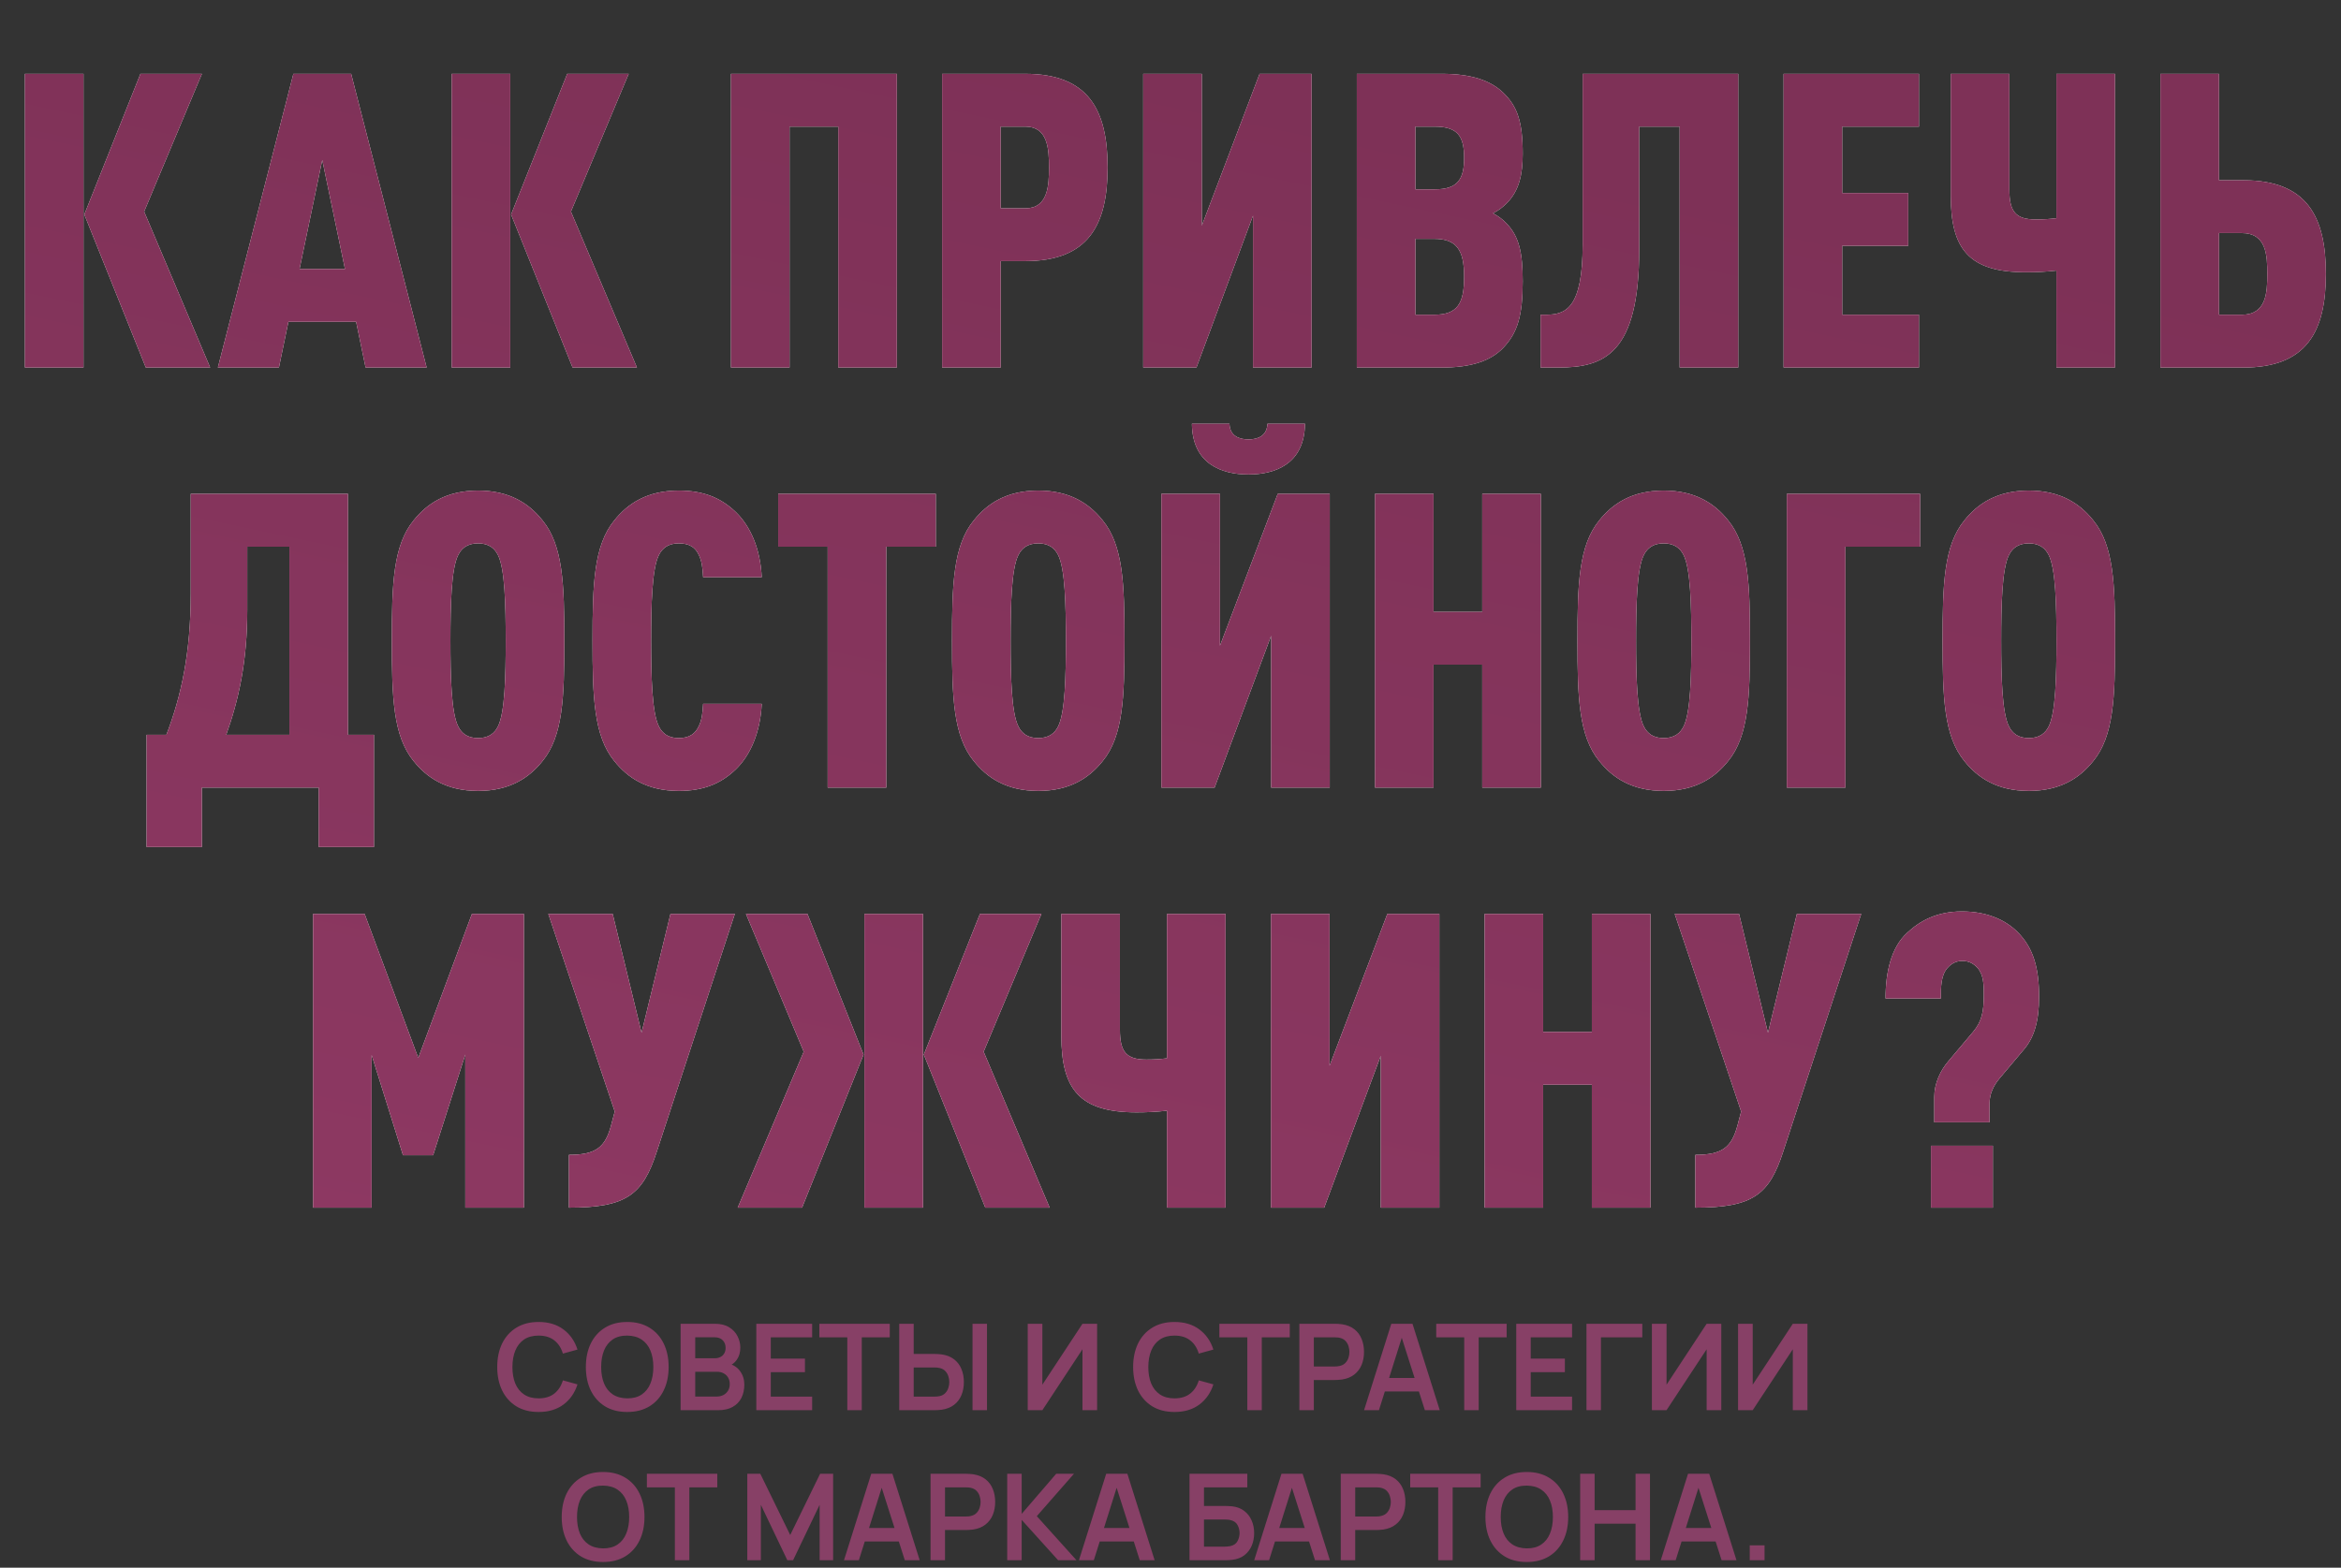
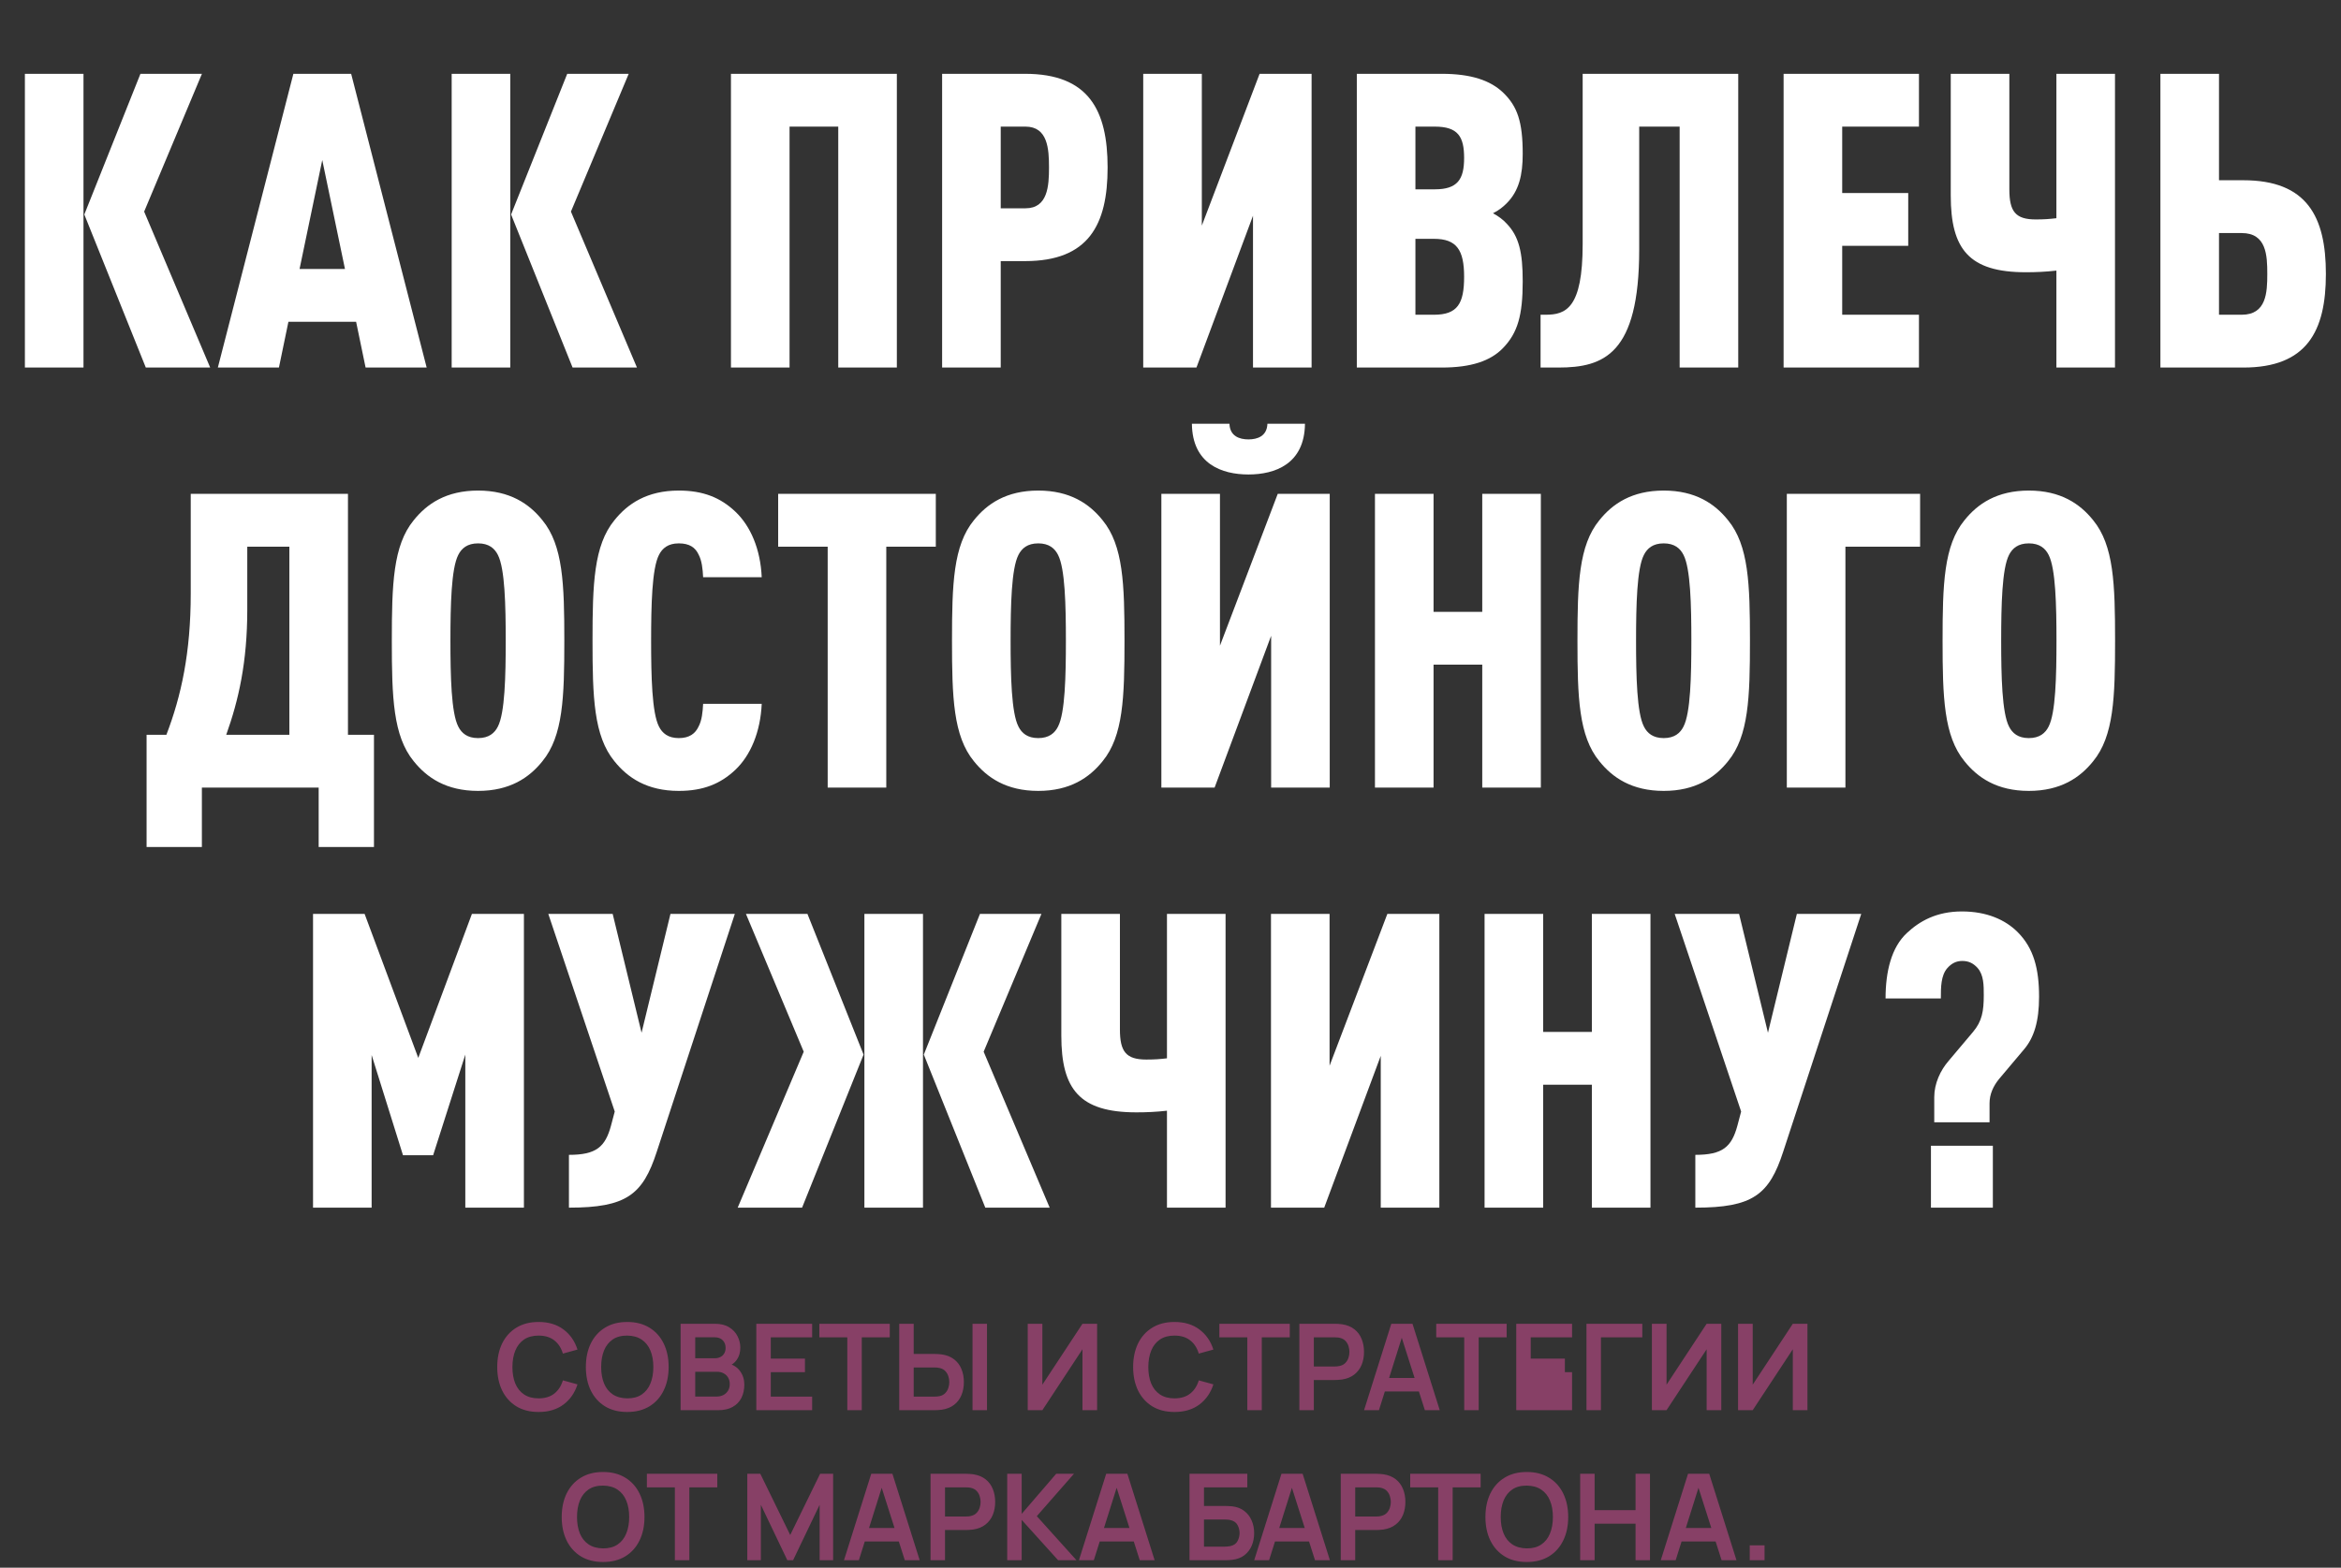
<svg xmlns="http://www.w3.org/2000/svg" width="312" height="209" viewBox="0 0 312 209" fill="none">
  <rect x="0" y="0" width="312" height="209" fill="#333333" stroke="none" />
  <path d="M11.127 49H3.317V9.84H11.127V49ZM28.012 49H19.432L11.237 28.595L18.717 9.84H26.912L19.212 28.21L28.012 49ZM56.865 49H48.725L47.46 42.895H38.44L37.175 49H29.035L39.1 9.84H46.8L56.865 49ZM45.975 35.855L42.95 21.335L39.925 35.855H45.975ZM68.007 49H60.197V9.84H68.007V49ZM84.892 49H76.312L68.117 28.595L75.597 9.84H83.792L76.092 28.21L84.892 49ZM119.529 49H111.719V16.88H105.229V49H97.419V9.84H119.529V49ZM147.618 22.325C147.618 29.97 145.088 34.81 136.618 34.81H133.373V49H125.563V9.84H136.618C145.088 9.84 147.618 14.68 147.618 22.325ZM139.808 22.325C139.808 19.85 139.643 16.88 136.673 16.88H133.373V27.77H136.673C139.643 27.77 139.808 24.8 139.808 22.325ZM174.805 49H166.995V28.76L159.46 49H152.365V9.84H160.175V30.08L167.875 9.84H174.805V49ZM202.942 37.505C202.942 42.015 202.282 44.38 200.302 46.415C198.652 48.12 196.067 49 192.162 49H180.832V9.84H192.162C196.067 9.84 198.652 10.72 200.357 12.37C202.227 14.185 202.942 16.22 202.942 20.51C202.942 23.315 202.447 25.46 200.797 27.11C200.302 27.605 199.752 28.045 198.982 28.43C199.697 28.815 200.357 29.31 200.797 29.805C202.447 31.51 202.942 33.655 202.942 37.505ZM195.132 36.9C195.132 33.325 194.142 31.84 191.117 31.84H188.642V41.96H191.117C194.252 41.96 195.132 40.475 195.132 36.9ZM195.132 21.06C195.132 18.2 194.307 16.88 191.227 16.88H188.642V25.24H191.227C194.252 25.24 195.132 23.92 195.132 21.06ZM231.667 49H223.857V16.88H218.467V33.27C218.467 47.24 213.737 49 207.687 49H205.322V41.96H205.982C208.677 41.96 210.932 41.135 210.932 32.555V9.84H231.667V49ZM255.752 49H237.712V9.84H255.752V16.88H245.522V25.735H254.322V32.775H245.522V41.96H255.752V49ZM281.879 49H274.069V36.075C272.639 36.24 271.319 36.295 269.999 36.295C262.409 36.295 259.989 33.215 259.989 26.065V9.84H267.799V25.24C267.799 28.21 268.624 29.255 271.319 29.255C272.474 29.255 273.134 29.2 274.069 29.09V9.84H281.879V49ZM309.986 36.515C309.986 44.16 307.456 49 298.986 49H287.931V9.84H295.741V24.03H298.986C307.456 24.03 309.986 28.87 309.986 36.515ZM302.176 36.515C302.176 34.04 302.066 31.07 298.766 31.07H295.741V41.96H298.766C302.066 41.96 302.176 38.99 302.176 36.515ZM49.841 112.92H42.471V105H26.906V112.92H19.536V97.96H22.176C24.156 92.79 25.421 87.015 25.421 79.15V65.84H46.376V97.96H49.841V112.92ZM38.566 97.96V72.88H32.956V81.295C32.956 88.28 31.801 93.34 30.151 97.96H38.566ZM75.211 85.42C75.211 92.955 75.046 98.125 72.296 101.48C70.536 103.68 67.951 105.44 63.716 105.44C59.481 105.44 56.896 103.68 55.136 101.48C52.386 98.125 52.221 92.955 52.221 85.42C52.221 77.885 52.386 72.715 55.136 69.36C56.896 67.16 59.481 65.4 63.716 65.4C67.951 65.4 70.536 67.16 72.296 69.36C75.046 72.715 75.211 77.885 75.211 85.42ZM67.401 85.42C67.401 80.69 67.291 75.795 66.356 73.98C65.916 73.1 65.146 72.44 63.716 72.44C62.286 72.44 61.516 73.1 61.076 73.98C60.141 75.795 60.031 80.69 60.031 85.42C60.031 90.15 60.141 95.045 61.076 96.86C61.516 97.74 62.286 98.4 63.716 98.4C65.146 98.4 65.916 97.74 66.356 96.86C67.291 95.045 67.401 90.15 67.401 85.42ZM101.519 93.835C101.354 97.575 100.034 100.71 97.999 102.635C96.019 104.505 93.709 105.44 90.464 105.44C86.229 105.44 83.644 103.68 81.884 101.48C79.134 98.125 78.969 92.955 78.969 85.42C78.969 77.885 79.134 72.715 81.884 69.36C83.644 67.16 86.229 65.4 90.464 65.4C93.709 65.4 96.019 66.335 97.999 68.205C100.034 70.13 101.354 73.21 101.519 76.95H93.709C93.654 75.85 93.544 74.75 93.104 73.925C92.664 72.99 91.894 72.44 90.464 72.44C89.034 72.44 88.264 73.1 87.824 73.98C86.889 75.795 86.779 80.69 86.779 85.42C86.779 90.15 86.889 95.045 87.824 96.86C88.264 97.74 89.034 98.4 90.464 98.4C91.894 98.4 92.664 97.795 93.104 96.86C93.544 96.035 93.654 94.935 93.709 93.835H101.519ZM124.721 72.88H118.121V105H110.311V72.88H103.711V65.84H124.721V72.88ZM149.869 85.42C149.869 92.955 149.704 98.125 146.954 101.48C145.194 103.68 142.609 105.44 138.374 105.44C134.139 105.44 131.554 103.68 129.794 101.48C127.044 98.125 126.879 92.955 126.879 85.42C126.879 77.885 127.044 72.715 129.794 69.36C131.554 67.16 134.139 65.4 138.374 65.4C142.609 65.4 145.194 67.16 146.954 69.36C149.704 72.715 149.869 77.885 149.869 85.42ZM142.059 85.42C142.059 80.69 141.949 75.795 141.014 73.98C140.574 73.1 139.804 72.44 138.374 72.44C136.944 72.44 136.174 73.1 135.734 73.98C134.799 75.795 134.689 80.69 134.689 85.42C134.689 90.15 134.799 95.045 135.734 96.86C136.174 97.74 136.944 98.4 138.374 98.4C139.804 98.4 140.574 97.74 141.014 96.86C141.949 95.045 142.059 90.15 142.059 85.42ZM177.222 105H169.412V84.76L161.877 105H154.782V65.84H162.592V86.08L170.292 65.84H177.222V105ZM173.922 56.49C173.867 61.88 169.907 63.255 166.387 63.255C162.867 63.255 158.907 61.88 158.852 56.49H163.857C163.912 58.14 165.177 58.58 166.387 58.58C167.597 58.58 168.862 58.14 168.917 56.49H173.922ZM205.359 105H197.549V88.61H191.059V105H183.249V65.84H191.059V81.57H197.549V65.84H205.359V105ZM233.228 85.42C233.228 92.955 233.063 98.125 230.313 101.48C228.553 103.68 225.968 105.44 221.733 105.44C217.498 105.44 214.913 103.68 213.153 101.48C210.403 98.125 210.238 92.955 210.238 85.42C210.238 77.885 210.403 72.715 213.153 69.36C214.913 67.16 217.498 65.4 221.733 65.4C225.968 65.4 228.553 67.16 230.313 69.36C233.063 72.715 233.228 77.885 233.228 85.42ZM225.418 85.42C225.418 80.69 225.308 75.795 224.373 73.98C223.933 73.1 223.163 72.44 221.733 72.44C220.303 72.44 219.533 73.1 219.093 73.98C218.158 75.795 218.048 80.69 218.048 85.42C218.048 90.15 218.158 95.045 219.093 96.86C219.533 97.74 220.303 98.4 221.733 98.4C223.163 98.4 223.933 97.74 224.373 96.86C225.308 95.045 225.418 90.15 225.418 85.42ZM255.906 72.88H245.951V105H238.141V65.84H255.906V72.88ZM281.89 85.42C281.89 92.955 281.725 98.125 278.975 101.48C277.215 103.68 274.63 105.44 270.395 105.44C266.16 105.44 263.575 103.68 261.815 101.48C259.065 98.125 258.9 92.955 258.9 85.42C258.9 77.885 259.065 72.715 261.815 69.36C263.575 67.16 266.16 65.4 270.395 65.4C274.63 65.4 277.215 67.16 278.975 69.36C281.725 72.715 281.89 77.885 281.89 85.42ZM274.08 85.42C274.08 80.69 273.97 75.795 273.035 73.98C272.595 73.1 271.825 72.44 270.395 72.44C268.965 72.44 268.195 73.1 267.755 73.98C266.82 75.795 266.71 80.69 266.71 85.42C266.71 90.15 266.82 95.045 267.755 96.86C268.195 97.74 268.965 98.4 270.395 98.4C271.825 98.4 272.595 97.74 273.035 96.86C273.97 95.045 274.08 90.15 274.08 85.42ZM69.825 161H62.015V140.595L57.725 154.015H53.71L49.53 140.65V161H41.72V121.84H48.595L55.745 141.035L62.895 121.84H69.825V161ZM97.936 121.84L87.54 153.52C85.671 159.295 83.471 161 75.826 161V153.96C79.456 153.96 80.665 152.915 81.436 150.055L81.93 148.185L73.076 121.84H81.656L85.505 137.68L89.356 121.84H97.936ZM139.898 161H131.318L123.123 140.595L130.603 121.84H138.798L131.098 140.21L139.898 161ZM123.013 161H115.203V121.84H123.013V161ZM115.093 140.595L106.898 161H98.318L107.118 140.21L99.418 121.84H107.613L115.093 140.595ZM163.339 161H155.529V148.075C154.099 148.24 152.779 148.295 151.459 148.295C143.869 148.295 141.449 145.215 141.449 138.065V121.84H149.259V137.24C149.259 140.21 150.084 141.255 152.779 141.255C153.934 141.255 154.594 141.2 155.529 141.09V121.84H163.339V161ZM191.831 161H184.021V140.76L176.486 161H169.391V121.84H177.201V142.08L184.901 121.84H191.831V161ZM219.968 161H212.158V144.61H205.668V161H197.858V121.84H205.668V137.57H212.158V121.84H219.968V161ZM248.058 121.84L237.663 153.52C235.793 159.295 233.593 161 225.948 161V153.96C229.578 153.96 230.788 152.915 231.558 150.055L232.053 148.185L223.198 121.84H231.778L235.628 137.68L239.478 121.84H248.058ZM271.76 132.895C271.76 136.14 271.1 138.34 269.725 139.935L266.48 143.785C265.655 144.775 265.16 145.875 265.16 147.085V149.615H257.79V146.26C257.79 144.445 258.615 142.685 259.715 141.42L262.96 137.57C264.17 136.14 264.39 134.765 264.39 132.675C264.39 131.355 264.39 129.98 263.565 129.045C263.015 128.44 262.41 128.11 261.53 128.11C260.705 128.11 260.1 128.44 259.55 129.045C258.67 130.035 258.67 131.63 258.67 133.115H251.3C251.3 129.54 252.07 126.295 254.16 124.37C255.81 122.83 258.065 121.51 261.475 121.51C264.775 121.51 267.25 122.61 268.9 124.26C271.045 126.405 271.76 129.155 271.76 132.895ZM265.6 161H257.35V152.75H265.6V161Z" fill="white" />
-   <path d="M11.127 49H3.317V9.84H11.127V49ZM28.012 49H19.432L11.237 28.595L18.717 9.84H26.912L19.212 28.21L28.012 49ZM56.865 49H48.725L47.46 42.895H38.44L37.175 49H29.035L39.1 9.84H46.8L56.865 49ZM45.975 35.855L42.95 21.335L39.925 35.855H45.975ZM68.007 49H60.197V9.84H68.007V49ZM84.892 49H76.312L68.117 28.595L75.597 9.84H83.792L76.092 28.21L84.892 49ZM119.529 49H111.719V16.88H105.229V49H97.419V9.84H119.529V49ZM147.618 22.325C147.618 29.97 145.088 34.81 136.618 34.81H133.373V49H125.563V9.84H136.618C145.088 9.84 147.618 14.68 147.618 22.325ZM139.808 22.325C139.808 19.85 139.643 16.88 136.673 16.88H133.373V27.77H136.673C139.643 27.77 139.808 24.8 139.808 22.325ZM174.805 49H166.995V28.76L159.46 49H152.365V9.84H160.175V30.08L167.875 9.84H174.805V49ZM202.942 37.505C202.942 42.015 202.282 44.38 200.302 46.415C198.652 48.12 196.067 49 192.162 49H180.832V9.84H192.162C196.067 9.84 198.652 10.72 200.357 12.37C202.227 14.185 202.942 16.22 202.942 20.51C202.942 23.315 202.447 25.46 200.797 27.11C200.302 27.605 199.752 28.045 198.982 28.43C199.697 28.815 200.357 29.31 200.797 29.805C202.447 31.51 202.942 33.655 202.942 37.505ZM195.132 36.9C195.132 33.325 194.142 31.84 191.117 31.84H188.642V41.96H191.117C194.252 41.96 195.132 40.475 195.132 36.9ZM195.132 21.06C195.132 18.2 194.307 16.88 191.227 16.88H188.642V25.24H191.227C194.252 25.24 195.132 23.92 195.132 21.06ZM231.667 49H223.857V16.88H218.467V33.27C218.467 47.24 213.737 49 207.687 49H205.322V41.96H205.982C208.677 41.96 210.932 41.135 210.932 32.555V9.84H231.667V49ZM255.752 49H237.712V9.84H255.752V16.88H245.522V25.735H254.322V32.775H245.522V41.96H255.752V49ZM281.879 49H274.069V36.075C272.639 36.24 271.319 36.295 269.999 36.295C262.409 36.295 259.989 33.215 259.989 26.065V9.84H267.799V25.24C267.799 28.21 268.624 29.255 271.319 29.255C272.474 29.255 273.134 29.2 274.069 29.09V9.84H281.879V49ZM309.986 36.515C309.986 44.16 307.456 49 298.986 49H287.931V9.84H295.741V24.03H298.986C307.456 24.03 309.986 28.87 309.986 36.515ZM302.176 36.515C302.176 34.04 302.066 31.07 298.766 31.07H295.741V41.96H298.766C302.066 41.96 302.176 38.99 302.176 36.515ZM49.841 112.92H42.471V105H26.906V112.92H19.536V97.96H22.176C24.156 92.79 25.421 87.015 25.421 79.15V65.84H46.376V97.96H49.841V112.92ZM38.566 97.96V72.88H32.956V81.295C32.956 88.28 31.801 93.34 30.151 97.96H38.566ZM75.211 85.42C75.211 92.955 75.046 98.125 72.296 101.48C70.536 103.68 67.951 105.44 63.716 105.44C59.481 105.44 56.896 103.68 55.136 101.48C52.386 98.125 52.221 92.955 52.221 85.42C52.221 77.885 52.386 72.715 55.136 69.36C56.896 67.16 59.481 65.4 63.716 65.4C67.951 65.4 70.536 67.16 72.296 69.36C75.046 72.715 75.211 77.885 75.211 85.42ZM67.401 85.42C67.401 80.69 67.291 75.795 66.356 73.98C65.916 73.1 65.146 72.44 63.716 72.44C62.286 72.44 61.516 73.1 61.076 73.98C60.141 75.795 60.031 80.69 60.031 85.42C60.031 90.15 60.141 95.045 61.076 96.86C61.516 97.74 62.286 98.4 63.716 98.4C65.146 98.4 65.916 97.74 66.356 96.86C67.291 95.045 67.401 90.15 67.401 85.42ZM101.519 93.835C101.354 97.575 100.034 100.71 97.999 102.635C96.019 104.505 93.709 105.44 90.464 105.44C86.229 105.44 83.644 103.68 81.884 101.48C79.134 98.125 78.969 92.955 78.969 85.42C78.969 77.885 79.134 72.715 81.884 69.36C83.644 67.16 86.229 65.4 90.464 65.4C93.709 65.4 96.019 66.335 97.999 68.205C100.034 70.13 101.354 73.21 101.519 76.95H93.709C93.654 75.85 93.544 74.75 93.104 73.925C92.664 72.99 91.894 72.44 90.464 72.44C89.034 72.44 88.264 73.1 87.824 73.98C86.889 75.795 86.779 80.69 86.779 85.42C86.779 90.15 86.889 95.045 87.824 96.86C88.264 97.74 89.034 98.4 90.464 98.4C91.894 98.4 92.664 97.795 93.104 96.86C93.544 96.035 93.654 94.935 93.709 93.835H101.519ZM124.721 72.88H118.121V105H110.311V72.88H103.711V65.84H124.721V72.88ZM149.869 85.42C149.869 92.955 149.704 98.125 146.954 101.48C145.194 103.68 142.609 105.44 138.374 105.44C134.139 105.44 131.554 103.68 129.794 101.48C127.044 98.125 126.879 92.955 126.879 85.42C126.879 77.885 127.044 72.715 129.794 69.36C131.554 67.16 134.139 65.4 138.374 65.4C142.609 65.4 145.194 67.16 146.954 69.36C149.704 72.715 149.869 77.885 149.869 85.42ZM142.059 85.42C142.059 80.69 141.949 75.795 141.014 73.98C140.574 73.1 139.804 72.44 138.374 72.44C136.944 72.44 136.174 73.1 135.734 73.98C134.799 75.795 134.689 80.69 134.689 85.42C134.689 90.15 134.799 95.045 135.734 96.86C136.174 97.74 136.944 98.4 138.374 98.4C139.804 98.4 140.574 97.74 141.014 96.86C141.949 95.045 142.059 90.15 142.059 85.42ZM177.222 105H169.412V84.76L161.877 105H154.782V65.84H162.592V86.08L170.292 65.84H177.222V105ZM173.922 56.49C173.867 61.88 169.907 63.255 166.387 63.255C162.867 63.255 158.907 61.88 158.852 56.49H163.857C163.912 58.14 165.177 58.58 166.387 58.58C167.597 58.58 168.862 58.14 168.917 56.49H173.922ZM205.359 105H197.549V88.61H191.059V105H183.249V65.84H191.059V81.57H197.549V65.84H205.359V105ZM233.228 85.42C233.228 92.955 233.063 98.125 230.313 101.48C228.553 103.68 225.968 105.44 221.733 105.44C217.498 105.44 214.913 103.68 213.153 101.48C210.403 98.125 210.238 92.955 210.238 85.42C210.238 77.885 210.403 72.715 213.153 69.36C214.913 67.16 217.498 65.4 221.733 65.4C225.968 65.4 228.553 67.16 230.313 69.36C233.063 72.715 233.228 77.885 233.228 85.42ZM225.418 85.42C225.418 80.69 225.308 75.795 224.373 73.98C223.933 73.1 223.163 72.44 221.733 72.44C220.303 72.44 219.533 73.1 219.093 73.98C218.158 75.795 218.048 80.69 218.048 85.42C218.048 90.15 218.158 95.045 219.093 96.86C219.533 97.74 220.303 98.4 221.733 98.4C223.163 98.4 223.933 97.74 224.373 96.86C225.308 95.045 225.418 90.15 225.418 85.42ZM255.906 72.88H245.951V105H238.141V65.84H255.906V72.88ZM281.89 85.42C281.89 92.955 281.725 98.125 278.975 101.48C277.215 103.68 274.63 105.44 270.395 105.44C266.16 105.44 263.575 103.68 261.815 101.48C259.065 98.125 258.9 92.955 258.9 85.42C258.9 77.885 259.065 72.715 261.815 69.36C263.575 67.16 266.16 65.4 270.395 65.4C274.63 65.4 277.215 67.16 278.975 69.36C281.725 72.715 281.89 77.885 281.89 85.42ZM274.08 85.42C274.08 80.69 273.97 75.795 273.035 73.98C272.595 73.1 271.825 72.44 270.395 72.44C268.965 72.44 268.195 73.1 267.755 73.98C266.82 75.795 266.71 80.69 266.71 85.42C266.71 90.15 266.82 95.045 267.755 96.86C268.195 97.74 268.965 98.4 270.395 98.4C271.825 98.4 272.595 97.74 273.035 96.86C273.97 95.045 274.08 90.15 274.08 85.42ZM69.825 161H62.015V140.595L57.725 154.015H53.71L49.53 140.65V161H41.72V121.84H48.595L55.745 141.035L62.895 121.84H69.825V161ZM97.936 121.84L87.54 153.52C85.671 159.295 83.471 161 75.826 161V153.96C79.456 153.96 80.665 152.915 81.436 150.055L81.93 148.185L73.076 121.84H81.656L85.505 137.68L89.356 121.84H97.936ZM139.898 161H131.318L123.123 140.595L130.603 121.84H138.798L131.098 140.21L139.898 161ZM123.013 161H115.203V121.84H123.013V161ZM115.093 140.595L106.898 161H98.318L107.118 140.21L99.418 121.84H107.613L115.093 140.595ZM163.339 161H155.529V148.075C154.099 148.24 152.779 148.295 151.459 148.295C143.869 148.295 141.449 145.215 141.449 138.065V121.84H149.259V137.24C149.259 140.21 150.084 141.255 152.779 141.255C153.934 141.255 154.594 141.2 155.529 141.09V121.84H163.339V161ZM191.831 161H184.021V140.76L176.486 161H169.391V121.84H177.201V142.08L184.901 121.84H191.831V161ZM219.968 161H212.158V144.61H205.668V161H197.858V121.84H205.668V137.57H212.158V121.84H219.968V161ZM248.058 121.84L237.663 153.52C235.793 159.295 233.593 161 225.948 161V153.96C229.578 153.96 230.788 152.915 231.558 150.055L232.053 148.185L223.198 121.84H231.778L235.628 137.68L239.478 121.84H248.058ZM271.76 132.895C271.76 136.14 271.1 138.34 269.725 139.935L266.48 143.785C265.655 144.775 265.16 145.875 265.16 147.085V149.615H257.79V146.26C257.79 144.445 258.615 142.685 259.715 141.42L262.96 137.57C264.17 136.14 264.39 134.765 264.39 132.675C264.39 131.355 264.39 129.98 263.565 129.045C263.015 128.44 262.41 128.11 261.53 128.11C260.705 128.11 260.1 128.44 259.55 129.045C258.67 130.035 258.67 131.63 258.67 133.115H251.3C251.3 129.54 252.07 126.295 254.16 124.37C255.81 122.83 258.065 121.51 261.475 121.51C264.775 121.51 267.25 122.61 268.9 124.26C271.045 126.405 271.76 129.155 271.76 132.895ZM265.6 161H257.35V152.75H265.6V161Z" fill="url(#paint0_linear_11655_5301)" />
-   <path d="M71.781 188.24C70.629 188.24 69.642 187.989 68.821 187.488C68 186.981 67.368 186.277 66.925 185.376C66.488 184.475 66.269 183.429 66.269 182.24C66.269 181.051 66.488 180.005 66.925 179.104C67.368 178.203 68 177.501 68.821 177C69.642 176.493 70.629 176.24 71.781 176.24C73.109 176.24 74.216 176.573 75.101 177.24C75.986 177.901 76.608 178.795 76.965 179.92L75.021 180.456C74.797 179.704 74.416 179.117 73.877 178.696C73.338 178.269 72.64 178.056 71.781 178.056C71.008 178.056 70.362 178.229 69.845 178.576C69.333 178.923 68.946 179.411 68.685 180.04C68.429 180.664 68.298 181.397 68.293 182.24C68.293 183.083 68.421 183.819 68.677 184.448C68.938 185.072 69.328 185.557 69.845 185.904C70.362 186.251 71.008 186.424 71.781 186.424C72.64 186.424 73.338 186.211 73.877 185.784C74.416 185.357 74.797 184.771 75.021 184.024L76.965 184.56C76.608 185.685 75.986 186.581 75.101 187.248C74.216 187.909 73.109 188.24 71.781 188.24ZM83.594 188.24C82.442 188.24 81.455 187.989 80.634 187.488C79.812 186.981 79.18 186.277 78.738 185.376C78.3 184.475 78.082 183.429 78.082 182.24C78.082 181.051 78.3 180.005 78.738 179.104C79.18 178.203 79.812 177.501 80.634 177C81.455 176.493 82.442 176.24 83.594 176.24C84.746 176.24 85.732 176.493 86.554 177C87.38 177.501 88.012 178.203 88.45 179.104C88.892 180.005 89.114 181.051 89.114 182.24C89.114 183.429 88.892 184.475 88.45 185.376C88.012 186.277 87.38 186.981 86.554 187.488C85.732 187.989 84.746 188.24 83.594 188.24ZM83.594 186.424C84.367 186.429 85.01 186.259 85.522 185.912C86.039 185.565 86.426 185.077 86.682 184.448C86.943 183.819 87.074 183.083 87.074 182.24C87.074 181.397 86.943 180.667 86.682 180.048C86.426 179.424 86.039 178.939 85.522 178.592C85.01 178.245 84.367 178.067 83.594 178.056C82.82 178.051 82.178 178.221 81.666 178.568C81.154 178.915 80.767 179.403 80.506 180.032C80.25 180.661 80.122 181.397 80.122 182.24C80.122 183.083 80.25 183.816 80.506 184.44C80.762 185.059 81.146 185.541 81.658 185.888C82.175 186.235 82.82 186.413 83.594 186.424ZM90.706 188V176.48H95.274C96.053 176.48 96.69 176.637 97.186 176.952C97.687 177.261 98.058 177.659 98.298 178.144C98.543 178.629 98.666 179.131 98.666 179.648C98.666 180.283 98.514 180.821 98.21 181.264C97.911 181.707 97.503 182.005 96.986 182.16V181.76C97.711 181.925 98.261 182.269 98.634 182.792C99.013 183.315 99.202 183.909 99.202 184.576C99.202 185.259 99.071 185.856 98.81 186.368C98.549 186.88 98.159 187.28 97.642 187.568C97.13 187.856 96.495 188 95.738 188H90.706ZM92.658 186.184H95.498C95.834 186.184 96.135 186.117 96.402 185.984C96.669 185.845 96.877 185.653 97.026 185.408C97.181 185.157 97.258 184.861 97.258 184.52C97.258 184.211 97.191 183.933 97.058 183.688C96.925 183.443 96.73 183.248 96.474 183.104C96.218 182.955 95.911 182.88 95.554 182.88H92.658V186.184ZM92.658 181.08H95.25C95.527 181.08 95.775 181.027 95.994 180.92C96.213 180.813 96.386 180.656 96.514 180.448C96.642 180.24 96.706 179.984 96.706 179.68C96.706 179.28 96.578 178.947 96.322 178.68C96.066 178.413 95.709 178.28 95.25 178.28H92.658V181.08ZM100.8 188V176.48H108.24V178.288H102.728V181.128H107.28V182.936H102.728V186.192H108.24V188H100.8ZM112.927 188V178.288H109.199V176.48H118.583V178.288H114.855V188H112.927ZM119.846 188V176.48H121.774V180.504H124.606C124.713 180.504 124.857 180.509 125.038 180.52C125.22 180.525 125.385 180.541 125.534 180.568C126.196 180.669 126.742 180.891 127.174 181.232C127.612 181.573 127.934 182.005 128.142 182.528C128.356 183.045 128.462 183.619 128.462 184.248C128.462 184.883 128.356 185.461 128.142 185.984C127.934 186.501 127.612 186.931 127.174 187.272C126.742 187.613 126.196 187.835 125.534 187.936C125.385 187.957 125.22 187.973 125.038 187.984C124.862 187.995 124.718 188 124.606 188H119.846ZM121.774 186.192H124.526C124.638 186.192 124.758 186.187 124.886 186.176C125.02 186.165 125.145 186.147 125.262 186.12C125.577 186.04 125.825 185.899 126.006 185.696C126.193 185.493 126.324 185.264 126.398 185.008C126.478 184.747 126.518 184.493 126.518 184.248C126.518 184.003 126.478 183.752 126.398 183.496C126.324 183.24 126.193 183.011 126.006 182.808C125.825 182.605 125.577 182.464 125.262 182.384C125.145 182.352 125.02 182.331 124.886 182.32C124.758 182.309 124.638 182.304 124.526 182.304H121.774V186.192ZM129.614 188V176.48H131.542V188H129.614ZM146.22 188H144.268V179.88L138.924 188H136.972V176.48H138.924V184.6L144.268 176.48H146.22V188ZM156.531 188.24C155.379 188.24 154.392 187.989 153.571 187.488C152.75 186.981 152.118 186.277 151.675 185.376C151.238 184.475 151.019 183.429 151.019 182.24C151.019 181.051 151.238 180.005 151.675 179.104C152.118 178.203 152.75 177.501 153.571 177C154.392 176.493 155.379 176.24 156.531 176.24C157.859 176.24 158.966 176.573 159.851 177.24C160.736 177.901 161.358 178.795 161.715 179.92L159.771 180.456C159.547 179.704 159.166 179.117 158.627 178.696C158.088 178.269 157.39 178.056 156.531 178.056C155.758 178.056 155.112 178.229 154.595 178.576C154.083 178.923 153.696 179.411 153.435 180.04C153.179 180.664 153.048 181.397 153.043 182.24C153.043 183.083 153.171 183.819 153.427 184.448C153.688 185.072 154.078 185.557 154.595 185.904C155.112 186.251 155.758 186.424 156.531 186.424C157.39 186.424 158.088 186.211 158.627 185.784C159.166 185.357 159.547 184.771 159.771 184.024L161.715 184.56C161.358 185.685 160.736 186.581 159.851 187.248C158.966 187.909 157.859 188.24 156.531 188.24ZM166.24 188V178.288H162.512V176.48H171.896V178.288H168.168V188H166.24ZM173.175 188V176.48H177.935C178.047 176.48 178.191 176.485 178.367 176.496C178.543 176.501 178.705 176.517 178.855 176.544C179.521 176.645 180.071 176.867 180.503 177.208C180.94 177.549 181.263 177.981 181.471 178.504C181.684 179.021 181.791 179.597 181.791 180.232C181.791 180.861 181.684 181.437 181.471 181.96C181.257 182.477 180.932 182.907 180.495 183.248C180.063 183.589 179.516 183.811 178.855 183.912C178.705 183.933 178.54 183.949 178.359 183.96C178.183 183.971 178.041 183.976 177.935 183.976H175.103V188H173.175ZM175.103 182.176H177.855C177.961 182.176 178.081 182.171 178.215 182.16C178.348 182.149 178.471 182.128 178.583 182.096C178.903 182.016 179.153 181.875 179.335 181.672C179.521 181.469 179.652 181.24 179.727 180.984C179.807 180.728 179.847 180.477 179.847 180.232C179.847 179.987 179.807 179.736 179.727 179.48C179.652 179.219 179.521 178.987 179.335 178.784C179.153 178.581 178.903 178.44 178.583 178.36C178.471 178.328 178.348 178.309 178.215 178.304C178.081 178.293 177.961 178.288 177.855 178.288H175.103V182.176ZM181.797 188L185.429 176.48H188.253L191.885 188H189.901L186.605 177.664H187.037L183.781 188H181.797ZM183.821 185.504V183.704H189.869V185.504H183.821ZM195.146 188V178.288H191.418V176.48H200.802V178.288H197.074V188H195.146ZM202.081 188V176.48H209.521V178.288H204.009V181.128H208.561V182.936H204.009V186.192H209.521V188H202.081ZM211.44 188V176.48H218.88V178.288H213.368V188H211.44ZM229.407 188H227.455V179.88L222.111 188H220.159V176.48H222.111V184.6L227.455 176.48H229.407V188ZM240.891 188H238.939V179.88L233.595 188H231.643V176.48H233.595V184.6L238.939 176.48H240.891V188ZM80.375 208.24C79.223 208.24 78.236 207.989 77.415 207.488C76.594 206.981 75.962 206.277 75.519 205.376C75.082 204.475 74.863 203.429 74.863 202.24C74.863 201.051 75.082 200.005 75.519 199.104C75.962 198.203 76.594 197.501 77.415 197C78.236 196.493 79.223 196.24 80.375 196.24C81.527 196.24 82.513 196.493 83.335 197C84.162 197.501 84.793 198.203 85.231 199.104C85.674 200.005 85.895 201.051 85.895 202.24C85.895 203.429 85.674 204.475 85.231 205.376C84.793 206.277 84.162 206.981 83.335 207.488C82.513 207.989 81.527 208.24 80.375 208.24ZM80.375 206.424C81.148 206.429 81.791 206.259 82.303 205.912C82.82 205.565 83.207 205.077 83.463 204.448C83.724 203.819 83.855 203.083 83.855 202.24C83.855 201.397 83.724 200.667 83.463 200.048C83.207 199.424 82.82 198.939 82.303 198.592C81.791 198.245 81.148 198.067 80.375 198.056C79.602 198.051 78.959 198.221 78.447 198.568C77.935 198.915 77.548 199.403 77.287 200.032C77.031 200.661 76.903 201.397 76.903 202.24C76.903 203.083 77.031 203.816 77.287 204.44C77.543 205.059 77.927 205.541 78.439 205.888C78.956 206.235 79.602 206.413 80.375 206.424ZM89.943 208V198.288H86.215V196.48H95.599V198.288H91.871V208H89.943ZM99.597 208V196.48H101.333L105.317 204.64L109.301 196.48H111.037V208H109.237V200.616L105.701 208H104.933L101.405 200.616V208H99.597ZM112.484 208L116.116 196.48H118.94L122.572 208H120.588L117.292 197.664H117.724L114.468 208H112.484ZM114.508 205.504V203.704H120.556V205.504H114.508ZM124.018 208V196.48H128.778C128.89 196.48 129.034 196.485 129.21 196.496C129.386 196.501 129.549 196.517 129.698 196.544C130.365 196.645 130.914 196.867 131.346 197.208C131.784 197.549 132.106 197.981 132.314 198.504C132.528 199.021 132.634 199.597 132.634 200.232C132.634 200.861 132.528 201.437 132.314 201.96C132.101 202.477 131.776 202.907 131.338 203.248C130.906 203.589 130.36 203.811 129.698 203.912C129.549 203.933 129.384 203.949 129.202 203.96C129.026 203.971 128.885 203.976 128.778 203.976H125.946V208H124.018ZM125.946 202.176H128.698C128.805 202.176 128.925 202.171 129.058 202.16C129.192 202.149 129.314 202.128 129.426 202.096C129.746 202.016 129.997 201.875 130.178 201.672C130.365 201.469 130.496 201.24 130.57 200.984C130.65 200.728 130.69 200.477 130.69 200.232C130.69 199.987 130.65 199.736 130.57 199.48C130.496 199.219 130.365 198.987 130.178 198.784C129.997 198.581 129.746 198.44 129.426 198.36C129.314 198.328 129.192 198.309 129.058 198.304C128.925 198.293 128.805 198.288 128.698 198.288H125.946V202.176ZM134.237 208V196.48H136.165V201.824L140.765 196.48H143.133L138.181 202.128L143.469 208H141.021L136.165 202.624V208H134.237ZM143.797 208L147.429 196.48H150.253L153.885 208H151.901L148.605 197.664H149.037L145.781 208H143.797ZM145.821 205.504V203.704H151.869V205.504H145.821ZM158.534 208V196.48H166.238V198.288H160.462V200.768H163.294C163.401 200.768 163.542 200.773 163.718 200.784C163.899 200.789 164.065 200.8 164.214 200.816C164.859 200.891 165.398 201.096 165.83 201.432C166.267 201.768 166.595 202.192 166.814 202.704C167.038 203.216 167.15 203.776 167.15 204.384C167.15 204.992 167.041 205.555 166.822 206.072C166.603 206.584 166.275 207.008 165.838 207.344C165.406 207.675 164.865 207.877 164.214 207.952C164.065 207.968 163.902 207.981 163.726 207.992C163.55 207.997 163.406 208 163.294 208H158.534ZM160.462 206.192H163.214C163.321 206.192 163.441 206.187 163.574 206.176C163.707 206.165 163.83 206.149 163.942 206.128C164.422 206.027 164.753 205.803 164.934 205.456C165.115 205.109 165.206 204.752 165.206 204.384C165.206 204.011 165.115 203.653 164.934 203.312C164.753 202.965 164.422 202.741 163.942 202.64C163.83 202.613 163.707 202.597 163.574 202.592C163.441 202.581 163.321 202.576 163.214 202.576H160.462V206.192ZM167.156 208L170.788 196.48H173.612L177.244 208H175.26L171.964 197.664H172.396L169.14 208H167.156ZM169.18 205.504V203.704H175.228V205.504H169.18ZM178.69 208V196.48H183.45C183.562 196.48 183.706 196.485 183.882 196.496C184.058 196.501 184.221 196.517 184.37 196.544C185.037 196.645 185.586 196.867 186.018 197.208C186.456 197.549 186.778 197.981 186.986 198.504C187.2 199.021 187.306 199.597 187.306 200.232C187.306 200.861 187.2 201.437 186.986 201.96C186.773 202.477 186.448 202.907 186.01 203.248C185.578 203.589 185.032 203.811 184.37 203.912C184.221 203.933 184.056 203.949 183.874 203.96C183.698 203.971 183.557 203.976 183.45 203.976H180.618V208H178.69ZM180.618 202.176H183.37C183.477 202.176 183.597 202.171 183.73 202.16C183.864 202.149 183.986 202.128 184.098 202.096C184.418 202.016 184.669 201.875 184.85 201.672C185.037 201.469 185.168 201.24 185.242 200.984C185.322 200.728 185.362 200.477 185.362 200.232C185.362 199.987 185.322 199.736 185.242 199.48C185.168 199.219 185.037 198.987 184.85 198.784C184.669 198.581 184.418 198.44 184.098 198.36C183.986 198.328 183.864 198.309 183.73 198.304C183.597 198.293 183.477 198.288 183.37 198.288H180.618V202.176ZM191.677 208V198.288H187.949V196.48H197.333V198.288H193.605V208H191.677ZM203.484 208.24C202.332 208.24 201.346 207.989 200.524 207.488C199.703 206.981 199.071 206.277 198.628 205.376C198.191 204.475 197.972 203.429 197.972 202.24C197.972 201.051 198.191 200.005 198.628 199.104C199.071 198.203 199.703 197.501 200.524 197C201.346 196.493 202.332 196.24 203.484 196.24C204.636 196.24 205.623 196.493 206.444 197C207.271 197.501 207.903 198.203 208.34 199.104C208.783 200.005 209.004 201.051 209.004 202.24C209.004 203.429 208.783 204.475 208.34 205.376C207.903 206.277 207.271 206.981 206.444 207.488C205.623 207.989 204.636 208.24 203.484 208.24ZM203.484 206.424C204.258 206.429 204.9 206.259 205.412 205.912C205.93 205.565 206.316 205.077 206.572 204.448C206.834 203.819 206.964 203.083 206.964 202.24C206.964 201.397 206.834 200.667 206.572 200.048C206.316 199.424 205.93 198.939 205.412 198.592C204.9 198.245 204.258 198.067 203.484 198.056C202.711 198.051 202.068 198.221 201.556 198.568C201.044 198.915 200.658 199.403 200.396 200.032C200.14 200.661 200.012 201.397 200.012 202.24C200.012 203.083 200.14 203.816 200.396 204.44C200.652 205.059 201.036 205.541 201.548 205.888C202.066 206.235 202.711 206.413 203.484 206.424ZM210.597 208V196.48H212.525V201.328H217.981V196.48H219.901V208H217.981V203.136H212.525V208H210.597ZM221.343 208L224.975 196.48H227.799L231.431 208H229.447L226.151 197.664H226.583L223.327 208H221.343ZM223.367 205.504V203.704H229.415V205.504H223.367ZM233.198 208V206.024H235.174V208H233.198Z" fill="#874066" />
+   <path d="M71.781 188.24C70.629 188.24 69.642 187.989 68.821 187.488C68 186.981 67.368 186.277 66.925 185.376C66.488 184.475 66.269 183.429 66.269 182.24C66.269 181.051 66.488 180.005 66.925 179.104C67.368 178.203 68 177.501 68.821 177C69.642 176.493 70.629 176.24 71.781 176.24C73.109 176.24 74.216 176.573 75.101 177.24C75.986 177.901 76.608 178.795 76.965 179.92L75.021 180.456C74.797 179.704 74.416 179.117 73.877 178.696C73.338 178.269 72.64 178.056 71.781 178.056C71.008 178.056 70.362 178.229 69.845 178.576C69.333 178.923 68.946 179.411 68.685 180.04C68.429 180.664 68.298 181.397 68.293 182.24C68.293 183.083 68.421 183.819 68.677 184.448C68.938 185.072 69.328 185.557 69.845 185.904C70.362 186.251 71.008 186.424 71.781 186.424C72.64 186.424 73.338 186.211 73.877 185.784C74.416 185.357 74.797 184.771 75.021 184.024L76.965 184.56C76.608 185.685 75.986 186.581 75.101 187.248C74.216 187.909 73.109 188.24 71.781 188.24ZM83.594 188.24C82.442 188.24 81.455 187.989 80.634 187.488C79.812 186.981 79.18 186.277 78.738 185.376C78.3 184.475 78.082 183.429 78.082 182.24C78.082 181.051 78.3 180.005 78.738 179.104C79.18 178.203 79.812 177.501 80.634 177C81.455 176.493 82.442 176.24 83.594 176.24C84.746 176.24 85.732 176.493 86.554 177C87.38 177.501 88.012 178.203 88.45 179.104C88.892 180.005 89.114 181.051 89.114 182.24C89.114 183.429 88.892 184.475 88.45 185.376C88.012 186.277 87.38 186.981 86.554 187.488C85.732 187.989 84.746 188.24 83.594 188.24ZM83.594 186.424C84.367 186.429 85.01 186.259 85.522 185.912C86.039 185.565 86.426 185.077 86.682 184.448C86.943 183.819 87.074 183.083 87.074 182.24C87.074 181.397 86.943 180.667 86.682 180.048C86.426 179.424 86.039 178.939 85.522 178.592C85.01 178.245 84.367 178.067 83.594 178.056C82.82 178.051 82.178 178.221 81.666 178.568C81.154 178.915 80.767 179.403 80.506 180.032C80.25 180.661 80.122 181.397 80.122 182.24C80.122 183.083 80.25 183.816 80.506 184.44C80.762 185.059 81.146 185.541 81.658 185.888C82.175 186.235 82.82 186.413 83.594 186.424ZM90.706 188V176.48H95.274C96.053 176.48 96.69 176.637 97.186 176.952C97.687 177.261 98.058 177.659 98.298 178.144C98.543 178.629 98.666 179.131 98.666 179.648C98.666 180.283 98.514 180.821 98.21 181.264C97.911 181.707 97.503 182.005 96.986 182.16V181.76C97.711 181.925 98.261 182.269 98.634 182.792C99.013 183.315 99.202 183.909 99.202 184.576C99.202 185.259 99.071 185.856 98.81 186.368C98.549 186.88 98.159 187.28 97.642 187.568C97.13 187.856 96.495 188 95.738 188H90.706ZM92.658 186.184H95.498C95.834 186.184 96.135 186.117 96.402 185.984C96.669 185.845 96.877 185.653 97.026 185.408C97.181 185.157 97.258 184.861 97.258 184.52C97.258 184.211 97.191 183.933 97.058 183.688C96.925 183.443 96.73 183.248 96.474 183.104C96.218 182.955 95.911 182.88 95.554 182.88H92.658V186.184ZM92.658 181.08H95.25C95.527 181.08 95.775 181.027 95.994 180.92C96.213 180.813 96.386 180.656 96.514 180.448C96.642 180.24 96.706 179.984 96.706 179.68C96.706 179.28 96.578 178.947 96.322 178.68C96.066 178.413 95.709 178.28 95.25 178.28H92.658V181.08ZM100.8 188V176.48H108.24V178.288H102.728V181.128H107.28V182.936H102.728V186.192H108.24V188H100.8ZM112.927 188V178.288H109.199V176.48H118.583V178.288H114.855V188H112.927ZM119.846 188V176.48H121.774V180.504H124.606C124.713 180.504 124.857 180.509 125.038 180.52C125.22 180.525 125.385 180.541 125.534 180.568C126.196 180.669 126.742 180.891 127.174 181.232C127.612 181.573 127.934 182.005 128.142 182.528C128.356 183.045 128.462 183.619 128.462 184.248C128.462 184.883 128.356 185.461 128.142 185.984C127.934 186.501 127.612 186.931 127.174 187.272C126.742 187.613 126.196 187.835 125.534 187.936C125.385 187.957 125.22 187.973 125.038 187.984C124.862 187.995 124.718 188 124.606 188H119.846ZM121.774 186.192H124.526C124.638 186.192 124.758 186.187 124.886 186.176C125.02 186.165 125.145 186.147 125.262 186.12C125.577 186.04 125.825 185.899 126.006 185.696C126.193 185.493 126.324 185.264 126.398 185.008C126.478 184.747 126.518 184.493 126.518 184.248C126.518 184.003 126.478 183.752 126.398 183.496C126.324 183.24 126.193 183.011 126.006 182.808C125.825 182.605 125.577 182.464 125.262 182.384C125.145 182.352 125.02 182.331 124.886 182.32C124.758 182.309 124.638 182.304 124.526 182.304H121.774V186.192ZM129.614 188V176.48H131.542V188H129.614ZM146.22 188H144.268V179.88L138.924 188H136.972V176.48H138.924V184.6L144.268 176.48H146.22V188ZM156.531 188.24C155.379 188.24 154.392 187.989 153.571 187.488C152.75 186.981 152.118 186.277 151.675 185.376C151.238 184.475 151.019 183.429 151.019 182.24C151.019 181.051 151.238 180.005 151.675 179.104C152.118 178.203 152.75 177.501 153.571 177C154.392 176.493 155.379 176.24 156.531 176.24C157.859 176.24 158.966 176.573 159.851 177.24C160.736 177.901 161.358 178.795 161.715 179.92L159.771 180.456C159.547 179.704 159.166 179.117 158.627 178.696C158.088 178.269 157.39 178.056 156.531 178.056C155.758 178.056 155.112 178.229 154.595 178.576C154.083 178.923 153.696 179.411 153.435 180.04C153.179 180.664 153.048 181.397 153.043 182.24C153.043 183.083 153.171 183.819 153.427 184.448C153.688 185.072 154.078 185.557 154.595 185.904C155.112 186.251 155.758 186.424 156.531 186.424C157.39 186.424 158.088 186.211 158.627 185.784C159.166 185.357 159.547 184.771 159.771 184.024L161.715 184.56C161.358 185.685 160.736 186.581 159.851 187.248C158.966 187.909 157.859 188.24 156.531 188.24ZM166.24 188V178.288H162.512V176.48H171.896V178.288H168.168V188H166.24ZM173.175 188V176.48H177.935C178.047 176.48 178.191 176.485 178.367 176.496C178.543 176.501 178.705 176.517 178.855 176.544C179.521 176.645 180.071 176.867 180.503 177.208C180.94 177.549 181.263 177.981 181.471 178.504C181.684 179.021 181.791 179.597 181.791 180.232C181.791 180.861 181.684 181.437 181.471 181.96C181.257 182.477 180.932 182.907 180.495 183.248C180.063 183.589 179.516 183.811 178.855 183.912C178.705 183.933 178.54 183.949 178.359 183.96C178.183 183.971 178.041 183.976 177.935 183.976H175.103V188H173.175ZM175.103 182.176H177.855C177.961 182.176 178.081 182.171 178.215 182.16C178.348 182.149 178.471 182.128 178.583 182.096C178.903 182.016 179.153 181.875 179.335 181.672C179.521 181.469 179.652 181.24 179.727 180.984C179.807 180.728 179.847 180.477 179.847 180.232C179.847 179.987 179.807 179.736 179.727 179.48C179.652 179.219 179.521 178.987 179.335 178.784C179.153 178.581 178.903 178.44 178.583 178.36C178.471 178.328 178.348 178.309 178.215 178.304C178.081 178.293 177.961 178.288 177.855 178.288H175.103V182.176ZM181.797 188L185.429 176.48H188.253L191.885 188H189.901L186.605 177.664H187.037L183.781 188H181.797ZM183.821 185.504V183.704H189.869V185.504H183.821ZM195.146 188V178.288H191.418V176.48H200.802V178.288H197.074V188H195.146ZM202.081 188V176.48H209.521V178.288H204.009V181.128H208.561V182.936H204.009H209.521V188H202.081ZM211.44 188V176.48H218.88V178.288H213.368V188H211.44ZM229.407 188H227.455V179.88L222.111 188H220.159V176.48H222.111V184.6L227.455 176.48H229.407V188ZM240.891 188H238.939V179.88L233.595 188H231.643V176.48H233.595V184.6L238.939 176.48H240.891V188ZM80.375 208.24C79.223 208.24 78.236 207.989 77.415 207.488C76.594 206.981 75.962 206.277 75.519 205.376C75.082 204.475 74.863 203.429 74.863 202.24C74.863 201.051 75.082 200.005 75.519 199.104C75.962 198.203 76.594 197.501 77.415 197C78.236 196.493 79.223 196.24 80.375 196.24C81.527 196.24 82.513 196.493 83.335 197C84.162 197.501 84.793 198.203 85.231 199.104C85.674 200.005 85.895 201.051 85.895 202.24C85.895 203.429 85.674 204.475 85.231 205.376C84.793 206.277 84.162 206.981 83.335 207.488C82.513 207.989 81.527 208.24 80.375 208.24ZM80.375 206.424C81.148 206.429 81.791 206.259 82.303 205.912C82.82 205.565 83.207 205.077 83.463 204.448C83.724 203.819 83.855 203.083 83.855 202.24C83.855 201.397 83.724 200.667 83.463 200.048C83.207 199.424 82.82 198.939 82.303 198.592C81.791 198.245 81.148 198.067 80.375 198.056C79.602 198.051 78.959 198.221 78.447 198.568C77.935 198.915 77.548 199.403 77.287 200.032C77.031 200.661 76.903 201.397 76.903 202.24C76.903 203.083 77.031 203.816 77.287 204.44C77.543 205.059 77.927 205.541 78.439 205.888C78.956 206.235 79.602 206.413 80.375 206.424ZM89.943 208V198.288H86.215V196.48H95.599V198.288H91.871V208H89.943ZM99.597 208V196.48H101.333L105.317 204.64L109.301 196.48H111.037V208H109.237V200.616L105.701 208H104.933L101.405 200.616V208H99.597ZM112.484 208L116.116 196.48H118.94L122.572 208H120.588L117.292 197.664H117.724L114.468 208H112.484ZM114.508 205.504V203.704H120.556V205.504H114.508ZM124.018 208V196.48H128.778C128.89 196.48 129.034 196.485 129.21 196.496C129.386 196.501 129.549 196.517 129.698 196.544C130.365 196.645 130.914 196.867 131.346 197.208C131.784 197.549 132.106 197.981 132.314 198.504C132.528 199.021 132.634 199.597 132.634 200.232C132.634 200.861 132.528 201.437 132.314 201.96C132.101 202.477 131.776 202.907 131.338 203.248C130.906 203.589 130.36 203.811 129.698 203.912C129.549 203.933 129.384 203.949 129.202 203.96C129.026 203.971 128.885 203.976 128.778 203.976H125.946V208H124.018ZM125.946 202.176H128.698C128.805 202.176 128.925 202.171 129.058 202.16C129.192 202.149 129.314 202.128 129.426 202.096C129.746 202.016 129.997 201.875 130.178 201.672C130.365 201.469 130.496 201.24 130.57 200.984C130.65 200.728 130.69 200.477 130.69 200.232C130.69 199.987 130.65 199.736 130.57 199.48C130.496 199.219 130.365 198.987 130.178 198.784C129.997 198.581 129.746 198.44 129.426 198.36C129.314 198.328 129.192 198.309 129.058 198.304C128.925 198.293 128.805 198.288 128.698 198.288H125.946V202.176ZM134.237 208V196.48H136.165V201.824L140.765 196.48H143.133L138.181 202.128L143.469 208H141.021L136.165 202.624V208H134.237ZM143.797 208L147.429 196.48H150.253L153.885 208H151.901L148.605 197.664H149.037L145.781 208H143.797ZM145.821 205.504V203.704H151.869V205.504H145.821ZM158.534 208V196.48H166.238V198.288H160.462V200.768H163.294C163.401 200.768 163.542 200.773 163.718 200.784C163.899 200.789 164.065 200.8 164.214 200.816C164.859 200.891 165.398 201.096 165.83 201.432C166.267 201.768 166.595 202.192 166.814 202.704C167.038 203.216 167.15 203.776 167.15 204.384C167.15 204.992 167.041 205.555 166.822 206.072C166.603 206.584 166.275 207.008 165.838 207.344C165.406 207.675 164.865 207.877 164.214 207.952C164.065 207.968 163.902 207.981 163.726 207.992C163.55 207.997 163.406 208 163.294 208H158.534ZM160.462 206.192H163.214C163.321 206.192 163.441 206.187 163.574 206.176C163.707 206.165 163.83 206.149 163.942 206.128C164.422 206.027 164.753 205.803 164.934 205.456C165.115 205.109 165.206 204.752 165.206 204.384C165.206 204.011 165.115 203.653 164.934 203.312C164.753 202.965 164.422 202.741 163.942 202.64C163.83 202.613 163.707 202.597 163.574 202.592C163.441 202.581 163.321 202.576 163.214 202.576H160.462V206.192ZM167.156 208L170.788 196.48H173.612L177.244 208H175.26L171.964 197.664H172.396L169.14 208H167.156ZM169.18 205.504V203.704H175.228V205.504H169.18ZM178.69 208V196.48H183.45C183.562 196.48 183.706 196.485 183.882 196.496C184.058 196.501 184.221 196.517 184.37 196.544C185.037 196.645 185.586 196.867 186.018 197.208C186.456 197.549 186.778 197.981 186.986 198.504C187.2 199.021 187.306 199.597 187.306 200.232C187.306 200.861 187.2 201.437 186.986 201.96C186.773 202.477 186.448 202.907 186.01 203.248C185.578 203.589 185.032 203.811 184.37 203.912C184.221 203.933 184.056 203.949 183.874 203.96C183.698 203.971 183.557 203.976 183.45 203.976H180.618V208H178.69ZM180.618 202.176H183.37C183.477 202.176 183.597 202.171 183.73 202.16C183.864 202.149 183.986 202.128 184.098 202.096C184.418 202.016 184.669 201.875 184.85 201.672C185.037 201.469 185.168 201.24 185.242 200.984C185.322 200.728 185.362 200.477 185.362 200.232C185.362 199.987 185.322 199.736 185.242 199.48C185.168 199.219 185.037 198.987 184.85 198.784C184.669 198.581 184.418 198.44 184.098 198.36C183.986 198.328 183.864 198.309 183.73 198.304C183.597 198.293 183.477 198.288 183.37 198.288H180.618V202.176ZM191.677 208V198.288H187.949V196.48H197.333V198.288H193.605V208H191.677ZM203.484 208.24C202.332 208.24 201.346 207.989 200.524 207.488C199.703 206.981 199.071 206.277 198.628 205.376C198.191 204.475 197.972 203.429 197.972 202.24C197.972 201.051 198.191 200.005 198.628 199.104C199.071 198.203 199.703 197.501 200.524 197C201.346 196.493 202.332 196.24 203.484 196.24C204.636 196.24 205.623 196.493 206.444 197C207.271 197.501 207.903 198.203 208.34 199.104C208.783 200.005 209.004 201.051 209.004 202.24C209.004 203.429 208.783 204.475 208.34 205.376C207.903 206.277 207.271 206.981 206.444 207.488C205.623 207.989 204.636 208.24 203.484 208.24ZM203.484 206.424C204.258 206.429 204.9 206.259 205.412 205.912C205.93 205.565 206.316 205.077 206.572 204.448C206.834 203.819 206.964 203.083 206.964 202.24C206.964 201.397 206.834 200.667 206.572 200.048C206.316 199.424 205.93 198.939 205.412 198.592C204.9 198.245 204.258 198.067 203.484 198.056C202.711 198.051 202.068 198.221 201.556 198.568C201.044 198.915 200.658 199.403 200.396 200.032C200.14 200.661 200.012 201.397 200.012 202.24C200.012 203.083 200.14 203.816 200.396 204.44C200.652 205.059 201.036 205.541 201.548 205.888C202.066 206.235 202.711 206.413 203.484 206.424ZM210.597 208V196.48H212.525V201.328H217.981V196.48H219.901V208H217.981V203.136H212.525V208H210.597ZM221.343 208L224.975 196.48H227.799L231.431 208H229.447L226.151 197.664H226.583L223.327 208H221.343ZM223.367 205.504V203.704H229.415V205.504H223.367ZM233.198 208V206.024H235.174V208H233.198Z" fill="#874066" />
  <defs>
    <linearGradient id="paint0_linear_11655_5301" x1="116.656" y1="-2.83599e-06" x2="-35.837" y2="722.706" gradientUnits="userSpaceOnUse">
      <stop stop-color="#7E3157" />
      <stop offset="1" stop-color="#BD4F85" />
    </linearGradient>
  </defs>
</svg>